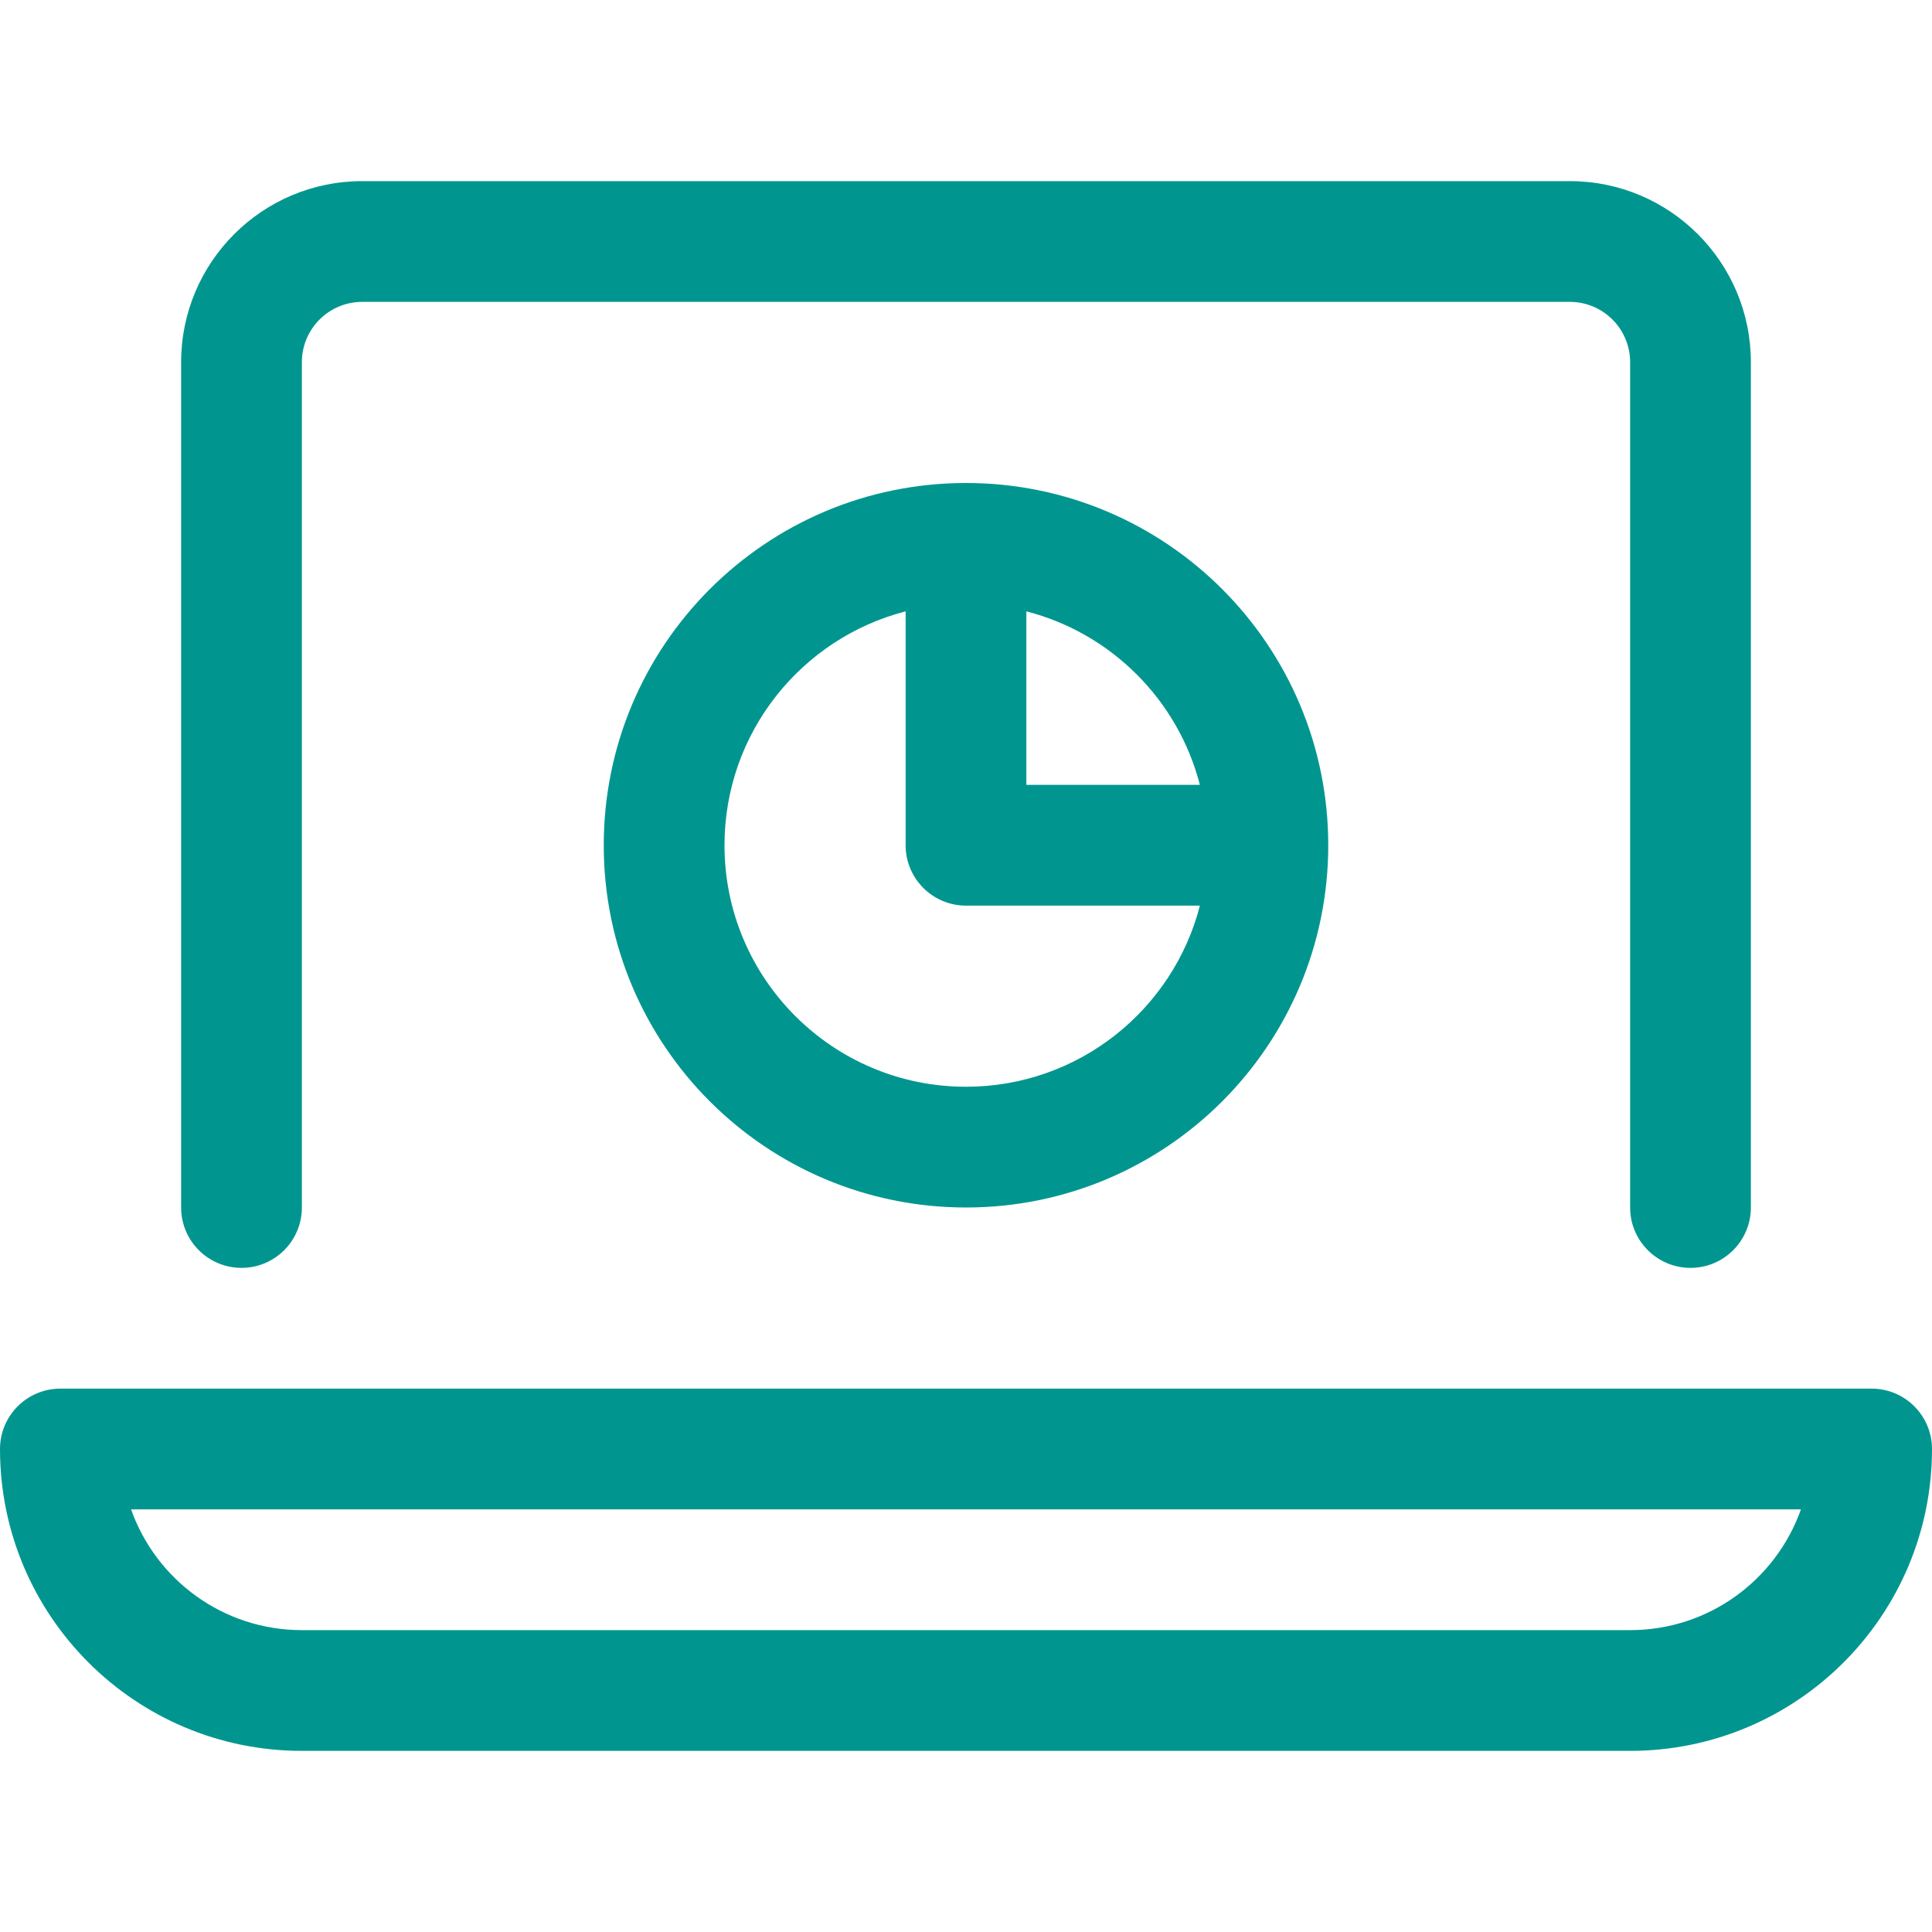
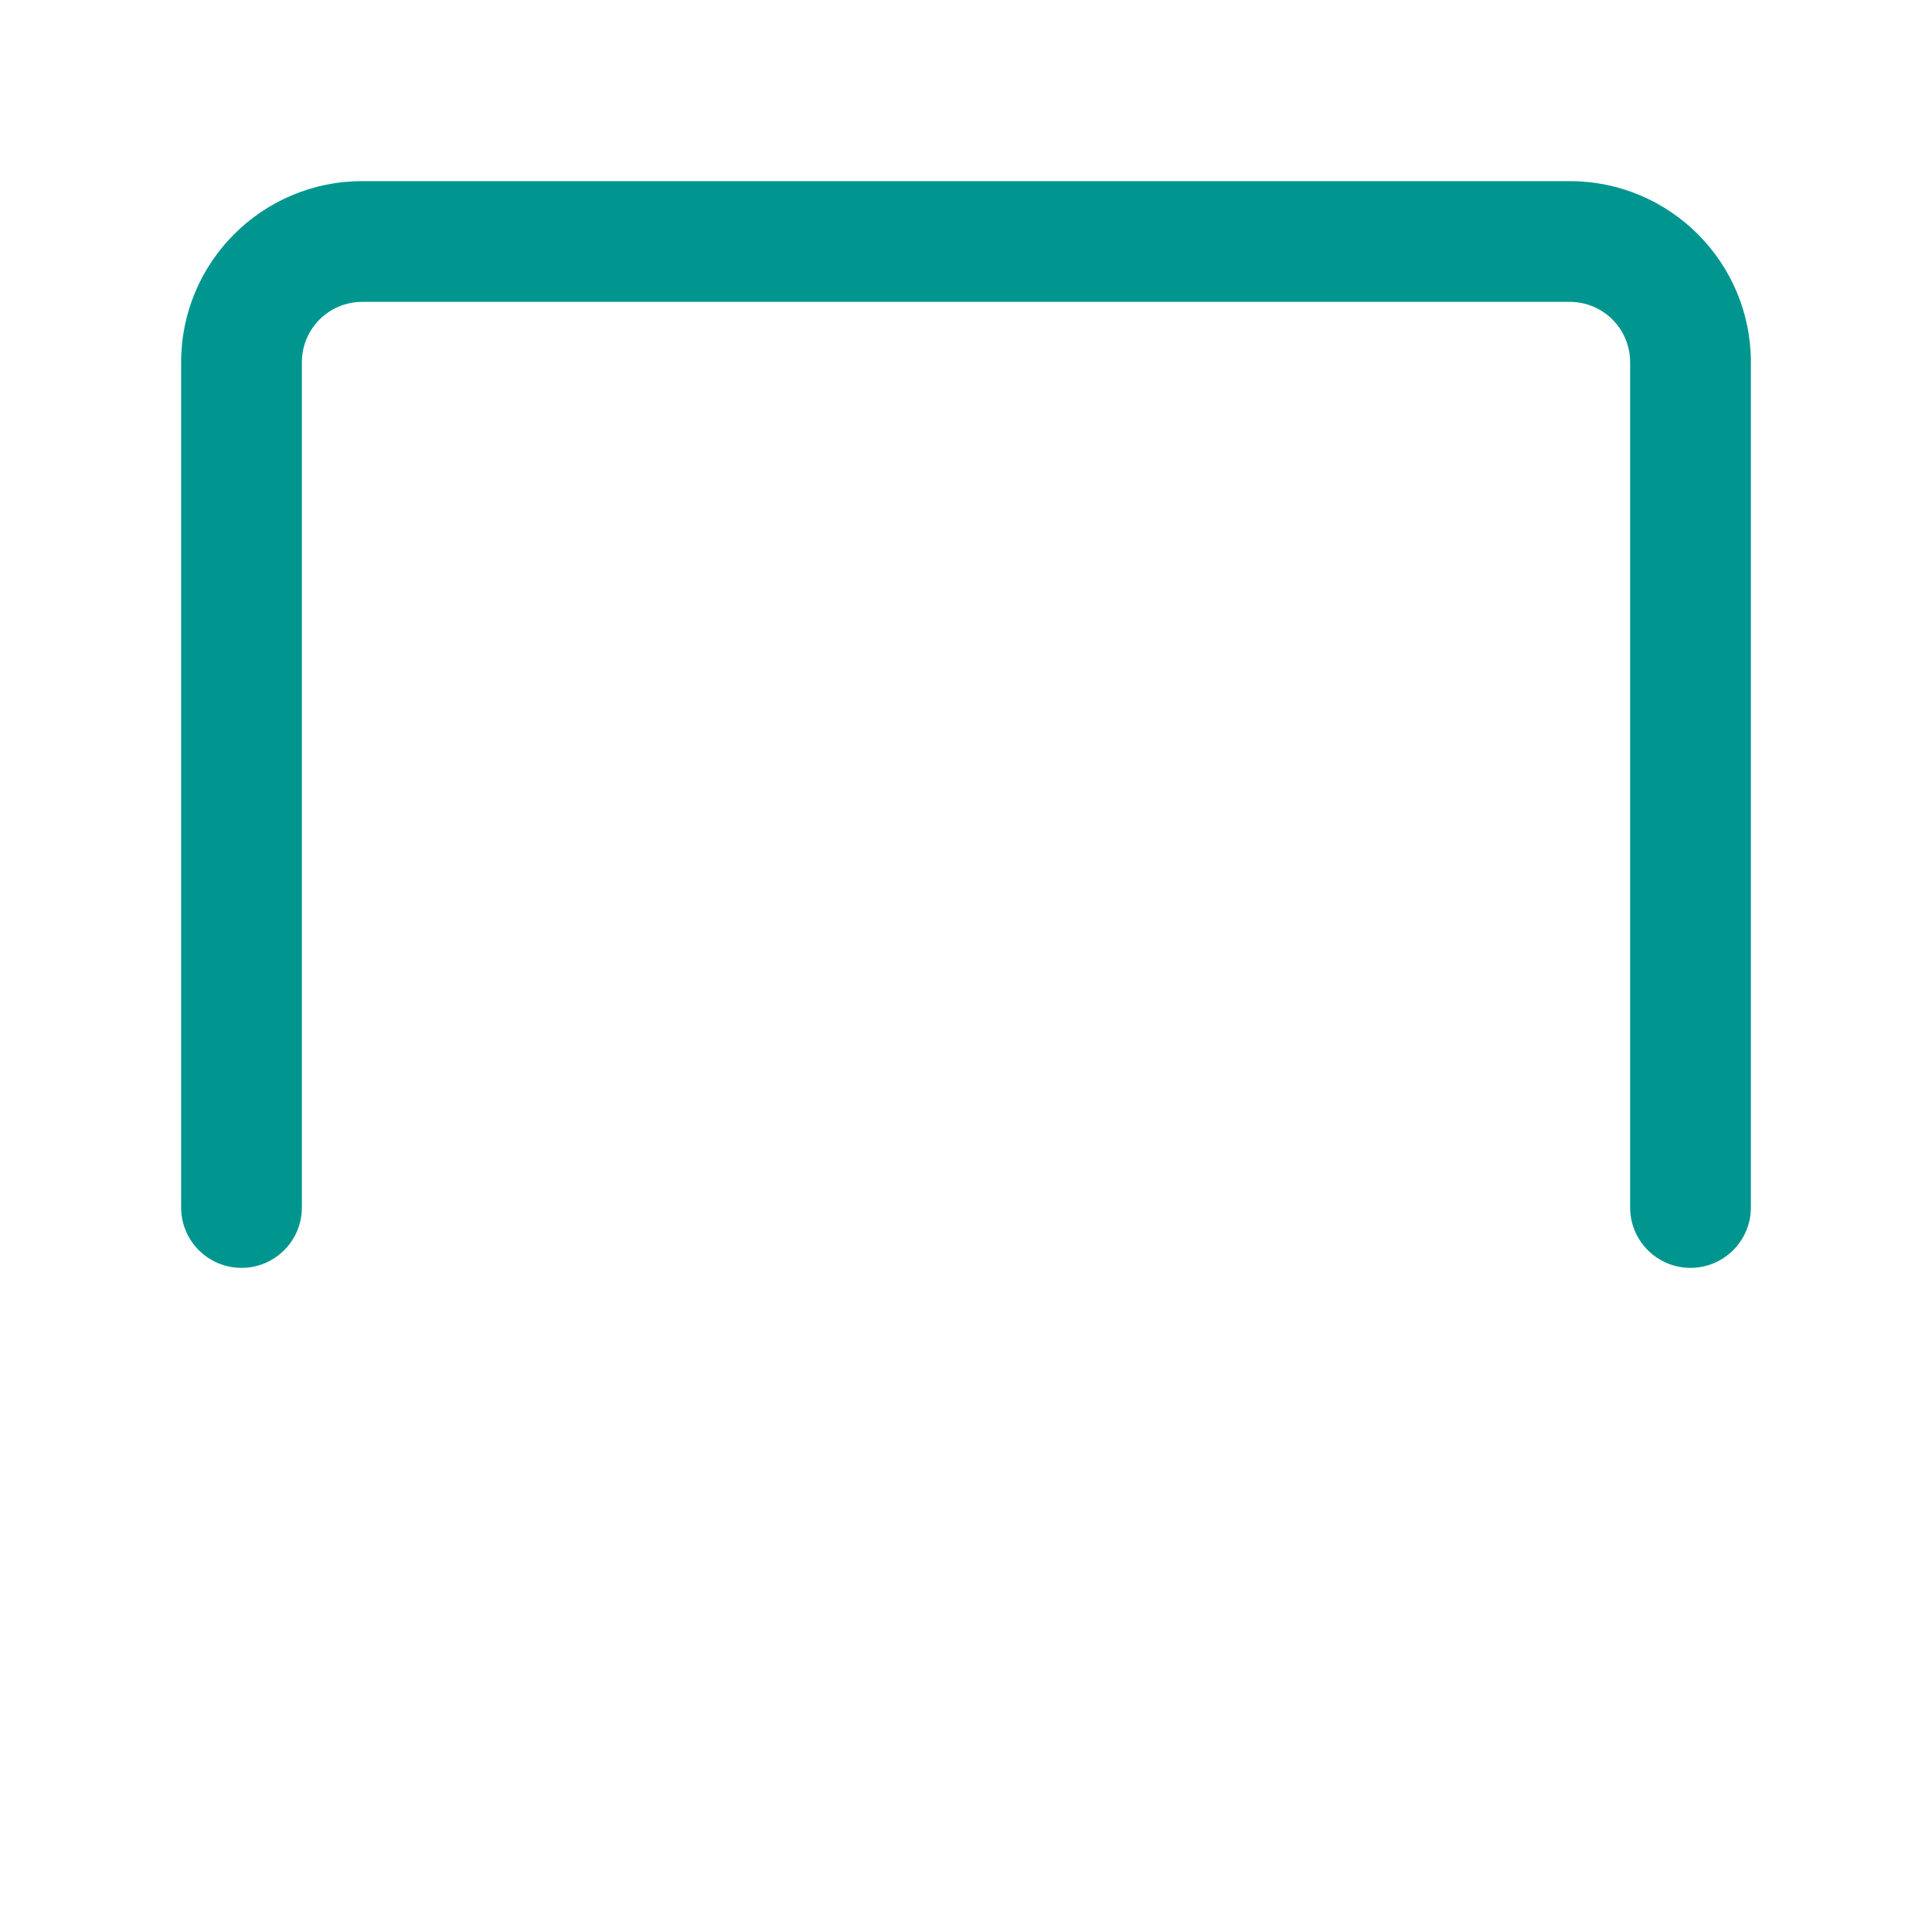
<svg xmlns="http://www.w3.org/2000/svg" id="Layer_1" data-name="Layer 1" viewBox="0 0 32 32">
  <path d="M5 6C5 5.447 5.447 5 6 5H26C26.553 5 27 5.447 27 6V20C27 20.552 27.448 21 28 21C28.552 21 29 20.552 29 20V6C29 4.343 27.657 3 26 3H6C4.343 3 3 4.343 3 6V20C3 20.552 3.448 21 4 21C4.552 21 5 20.552 5 20V6Z" fill="#00968F" />
-   <path fill-rule="evenodd" clip-rule="evenodd" d="M22 14C22 10.686 19.314 8 16 8C12.686 8 10 10.686 10 14C10 17.314 12.686 20 16 20C19.314 20 22 17.314 22 14ZM17 10.126V13H19.874C19.512 11.594 18.406 10.488 17 10.126ZM19.874 15H16C15.448 15 15 14.552 15 14V10.126C13.275 10.57 12 12.136 12 14C12 16.209 13.791 18 16 18C17.864 18 19.43 16.725 19.874 15Z" fill="#00968F" />
-   <path fill-rule="evenodd" clip-rule="evenodd" d="M0 24C0 23.448 0.448 23 1 23H31C31.552 23 32 23.448 32 24C32 26.761 29.761 29 27 29H5C2.239 29 0 26.761 0 24ZM2.171 25C2.583 26.165 3.694 27 5 27H27C28.306 27 29.417 26.165 29.829 25H2.171Z" fill="#00968F" />
</svg>